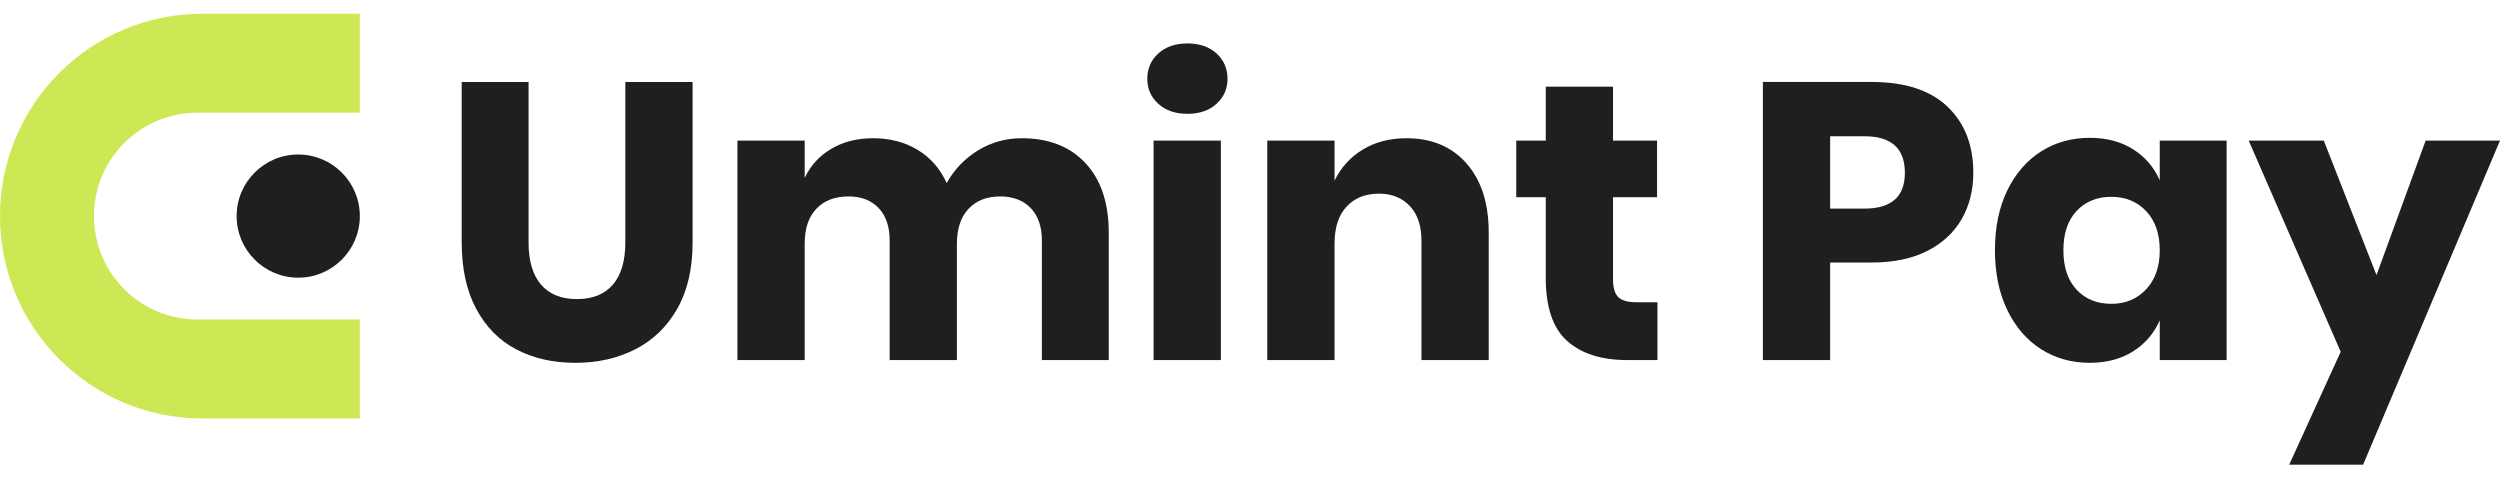
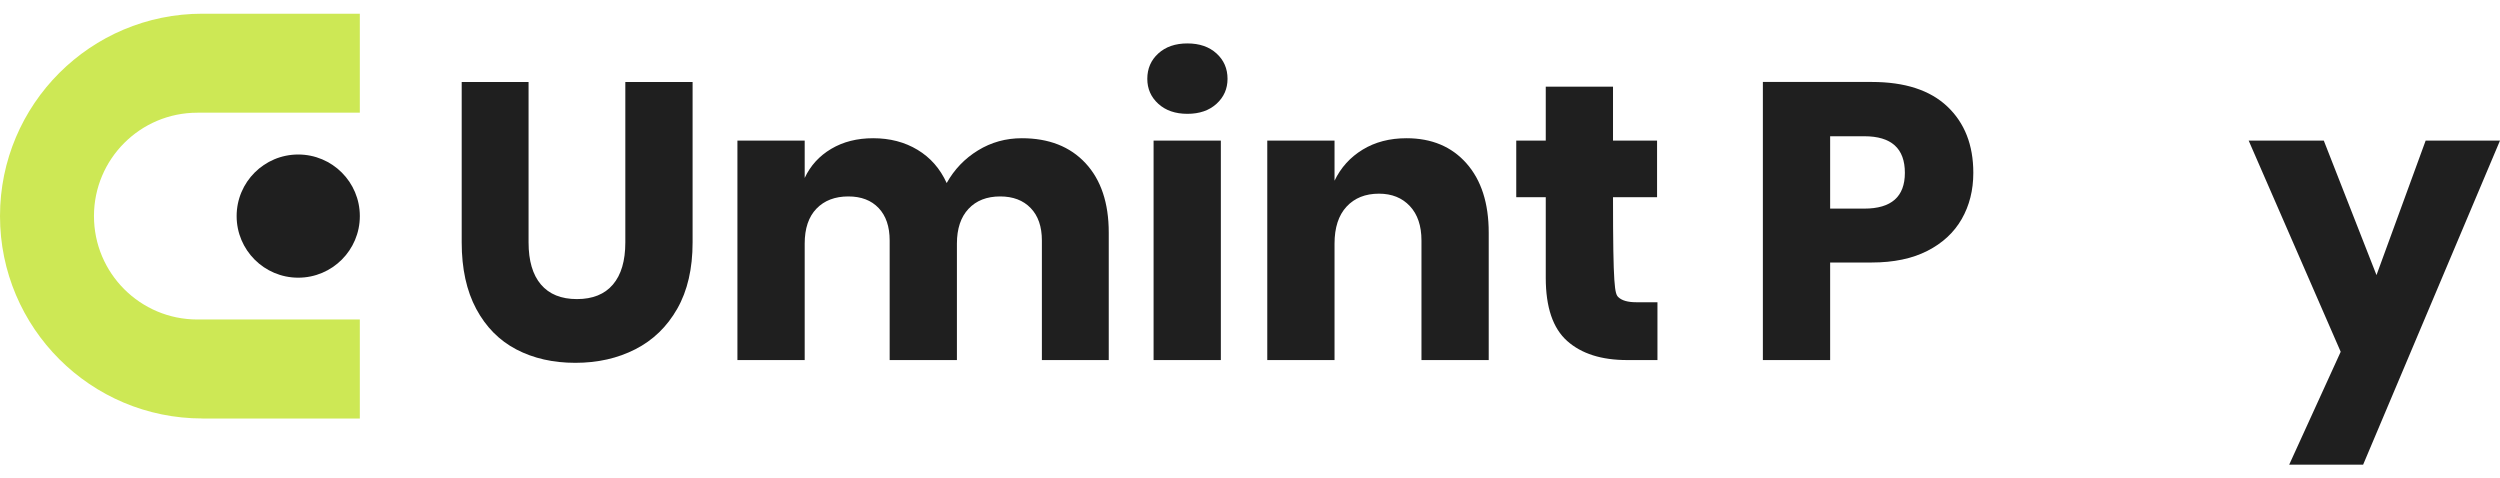
<svg xmlns="http://www.w3.org/2000/svg" width="162" height="31" viewBox="0 0 162 31" fill="none">
  <path d="M34.251 5.312V15.711C34.251 16.901 34.519 17.81 35.054 18.438C35.589 19.067 36.367 19.381 37.386 19.381C38.406 19.381 39.183 19.067 39.718 18.438C40.254 17.81 40.521 16.901 40.521 15.711V5.312H44.88V15.711C44.88 17.41 44.549 18.842 43.886 20.006C43.223 21.17 42.319 22.045 41.172 22.631C40.024 23.218 38.728 23.511 37.284 23.511C35.84 23.511 34.565 23.222 33.461 22.644C32.356 22.067 31.49 21.191 30.861 20.019C30.232 18.846 29.918 17.41 29.918 15.711V5.312H34.251Z" fill="#1F1F1F" />
  <path d="M70.343 10.575C71.345 11.655 71.847 13.154 71.847 15.074V23.332H67.514V15.584C67.514 14.683 67.272 13.982 66.787 13.481C66.303 12.98 65.644 12.729 64.812 12.729C63.945 12.729 63.261 12.997 62.76 13.532C62.259 14.067 62.008 14.819 62.008 15.788V23.332H57.65V15.584C57.65 14.683 57.411 13.982 56.936 13.481C56.46 12.98 55.806 12.729 54.973 12.729C54.107 12.729 53.418 12.992 52.909 13.519C52.399 14.046 52.144 14.802 52.144 15.788V23.332H47.785V9.11H52.144V11.531C52.517 10.732 53.091 10.104 53.864 9.645C54.638 9.186 55.542 8.957 56.579 8.957C57.666 8.957 58.627 9.207 59.459 9.709C60.291 10.21 60.92 10.928 61.345 11.862C61.838 10.979 62.513 10.274 63.372 9.747C64.23 9.22 65.177 8.957 66.214 8.957C67.964 8.957 69.34 9.496 70.343 10.575Z" fill="#1F1F1F" />
  <path d="M75.058 3.464C75.534 3.031 76.162 2.814 76.944 2.814C77.726 2.814 78.355 3.031 78.831 3.464C79.306 3.897 79.544 4.445 79.544 5.108C79.544 5.754 79.306 6.293 78.831 6.726C78.355 7.159 77.726 7.376 76.944 7.376C76.162 7.376 75.534 7.159 75.058 6.726C74.582 6.293 74.345 5.754 74.345 5.108C74.345 4.445 74.582 3.897 75.058 3.464ZM79.111 9.11V23.332H74.752V9.11H79.111Z" fill="#1F1F1F" />
  <path d="M95.029 10.588C95.989 11.675 96.469 13.171 96.469 15.074V23.332H92.111V15.584C92.111 14.632 91.86 13.889 91.359 13.354C90.858 12.818 90.19 12.55 89.358 12.55C88.474 12.55 87.773 12.831 87.255 13.392C86.737 13.952 86.478 14.751 86.478 15.788V23.332H82.119V9.11H86.478V11.71C86.885 10.86 87.493 10.189 88.3 9.696C89.107 9.203 90.055 8.957 91.142 8.957C92.774 8.957 94.069 9.501 95.029 10.588Z" fill="#1F1F1F" />
-   <path d="M107.403 19.585V23.332H105.441C103.775 23.332 102.479 22.921 101.554 22.096C100.627 21.272 100.165 19.909 100.165 18.005V12.78H98.253V9.11H100.165V5.618H104.523V9.11H107.378V12.78H104.523V18.082C104.523 18.642 104.638 19.034 104.867 19.254C105.097 19.475 105.483 19.585 106.027 19.585H107.403Z" fill="#1F1F1F" />
+   <path d="M107.403 19.585V23.332H105.441C103.775 23.332 102.479 22.921 101.554 22.096C100.627 21.272 100.165 19.909 100.165 18.005V12.78H98.253V9.11H100.165V5.618H104.523V9.11H107.378V12.78H104.523C104.523 18.642 104.638 19.034 104.867 19.254C105.097 19.475 105.483 19.585 106.027 19.585H107.403Z" fill="#1F1F1F" />
  <path d="M118.593 17.01V23.332H114.234V5.311H121.295C123.436 5.311 125.067 5.842 126.189 6.904C127.31 7.966 127.871 9.398 127.871 11.199C127.871 12.321 127.62 13.319 127.119 14.194C126.617 15.069 125.874 15.758 124.889 16.259C123.903 16.76 122.705 17.01 121.295 17.01H118.593ZM123.436 11.199C123.436 9.619 122.561 8.829 120.81 8.829H118.593V13.518H120.81C122.561 13.518 123.436 12.745 123.436 11.199Z" fill="#1F1F1F" />
-   <path d="M138.219 9.67C139 10.163 139.578 10.834 139.952 11.683V9.109H144.285V23.332H139.952V20.757C139.578 21.608 139 22.279 138.219 22.771C137.437 23.264 136.502 23.51 135.415 23.51C134.243 23.51 133.193 23.217 132.267 22.631C131.341 22.045 130.611 21.2 130.075 20.095C129.54 18.991 129.272 17.699 129.272 16.22C129.272 14.725 129.54 13.429 130.075 12.333C130.611 11.238 131.341 10.396 132.267 9.81C133.193 9.224 134.243 8.931 135.415 8.931C136.502 8.931 137.437 9.177 138.219 9.67ZM134.561 13.672C133.992 14.283 133.708 15.133 133.708 16.22C133.708 17.308 133.992 18.157 134.561 18.77C135.131 19.381 135.882 19.687 136.817 19.687C137.735 19.687 138.487 19.373 139.073 18.744C139.659 18.116 139.952 17.274 139.952 16.22C139.952 15.15 139.659 14.305 139.073 13.684C138.487 13.064 137.735 12.754 136.817 12.754C135.882 12.754 135.131 13.06 134.561 13.672Z" fill="#1F1F1F" />
  <path d="M150.581 9.109L153.997 17.826L157.183 9.109H162L153.13 30.112H148.339L151.677 22.796L145.713 9.109H150.581Z" fill="#1F1F1F" />
  <path d="M13.116 27.117V27.121H23.316V20.703H12.789C9.088 20.703 6.089 17.703 6.089 14.003C6.089 10.303 9.088 7.303 12.789 7.303H23.316V0.888H13.116C5.873 0.888 0 6.758 0 14.001V14.008C0.004 21.251 5.877 27.117 13.116 27.117Z" fill="#CDE855" />
  <path d="M19.325 17.994C21.53 17.994 23.317 16.207 23.317 14.003C23.317 11.799 21.53 10.012 19.325 10.012C17.121 10.012 15.334 11.799 15.334 14.003C15.334 16.207 17.121 17.994 19.325 17.994Z" fill="#1F1F1F" />
</svg>